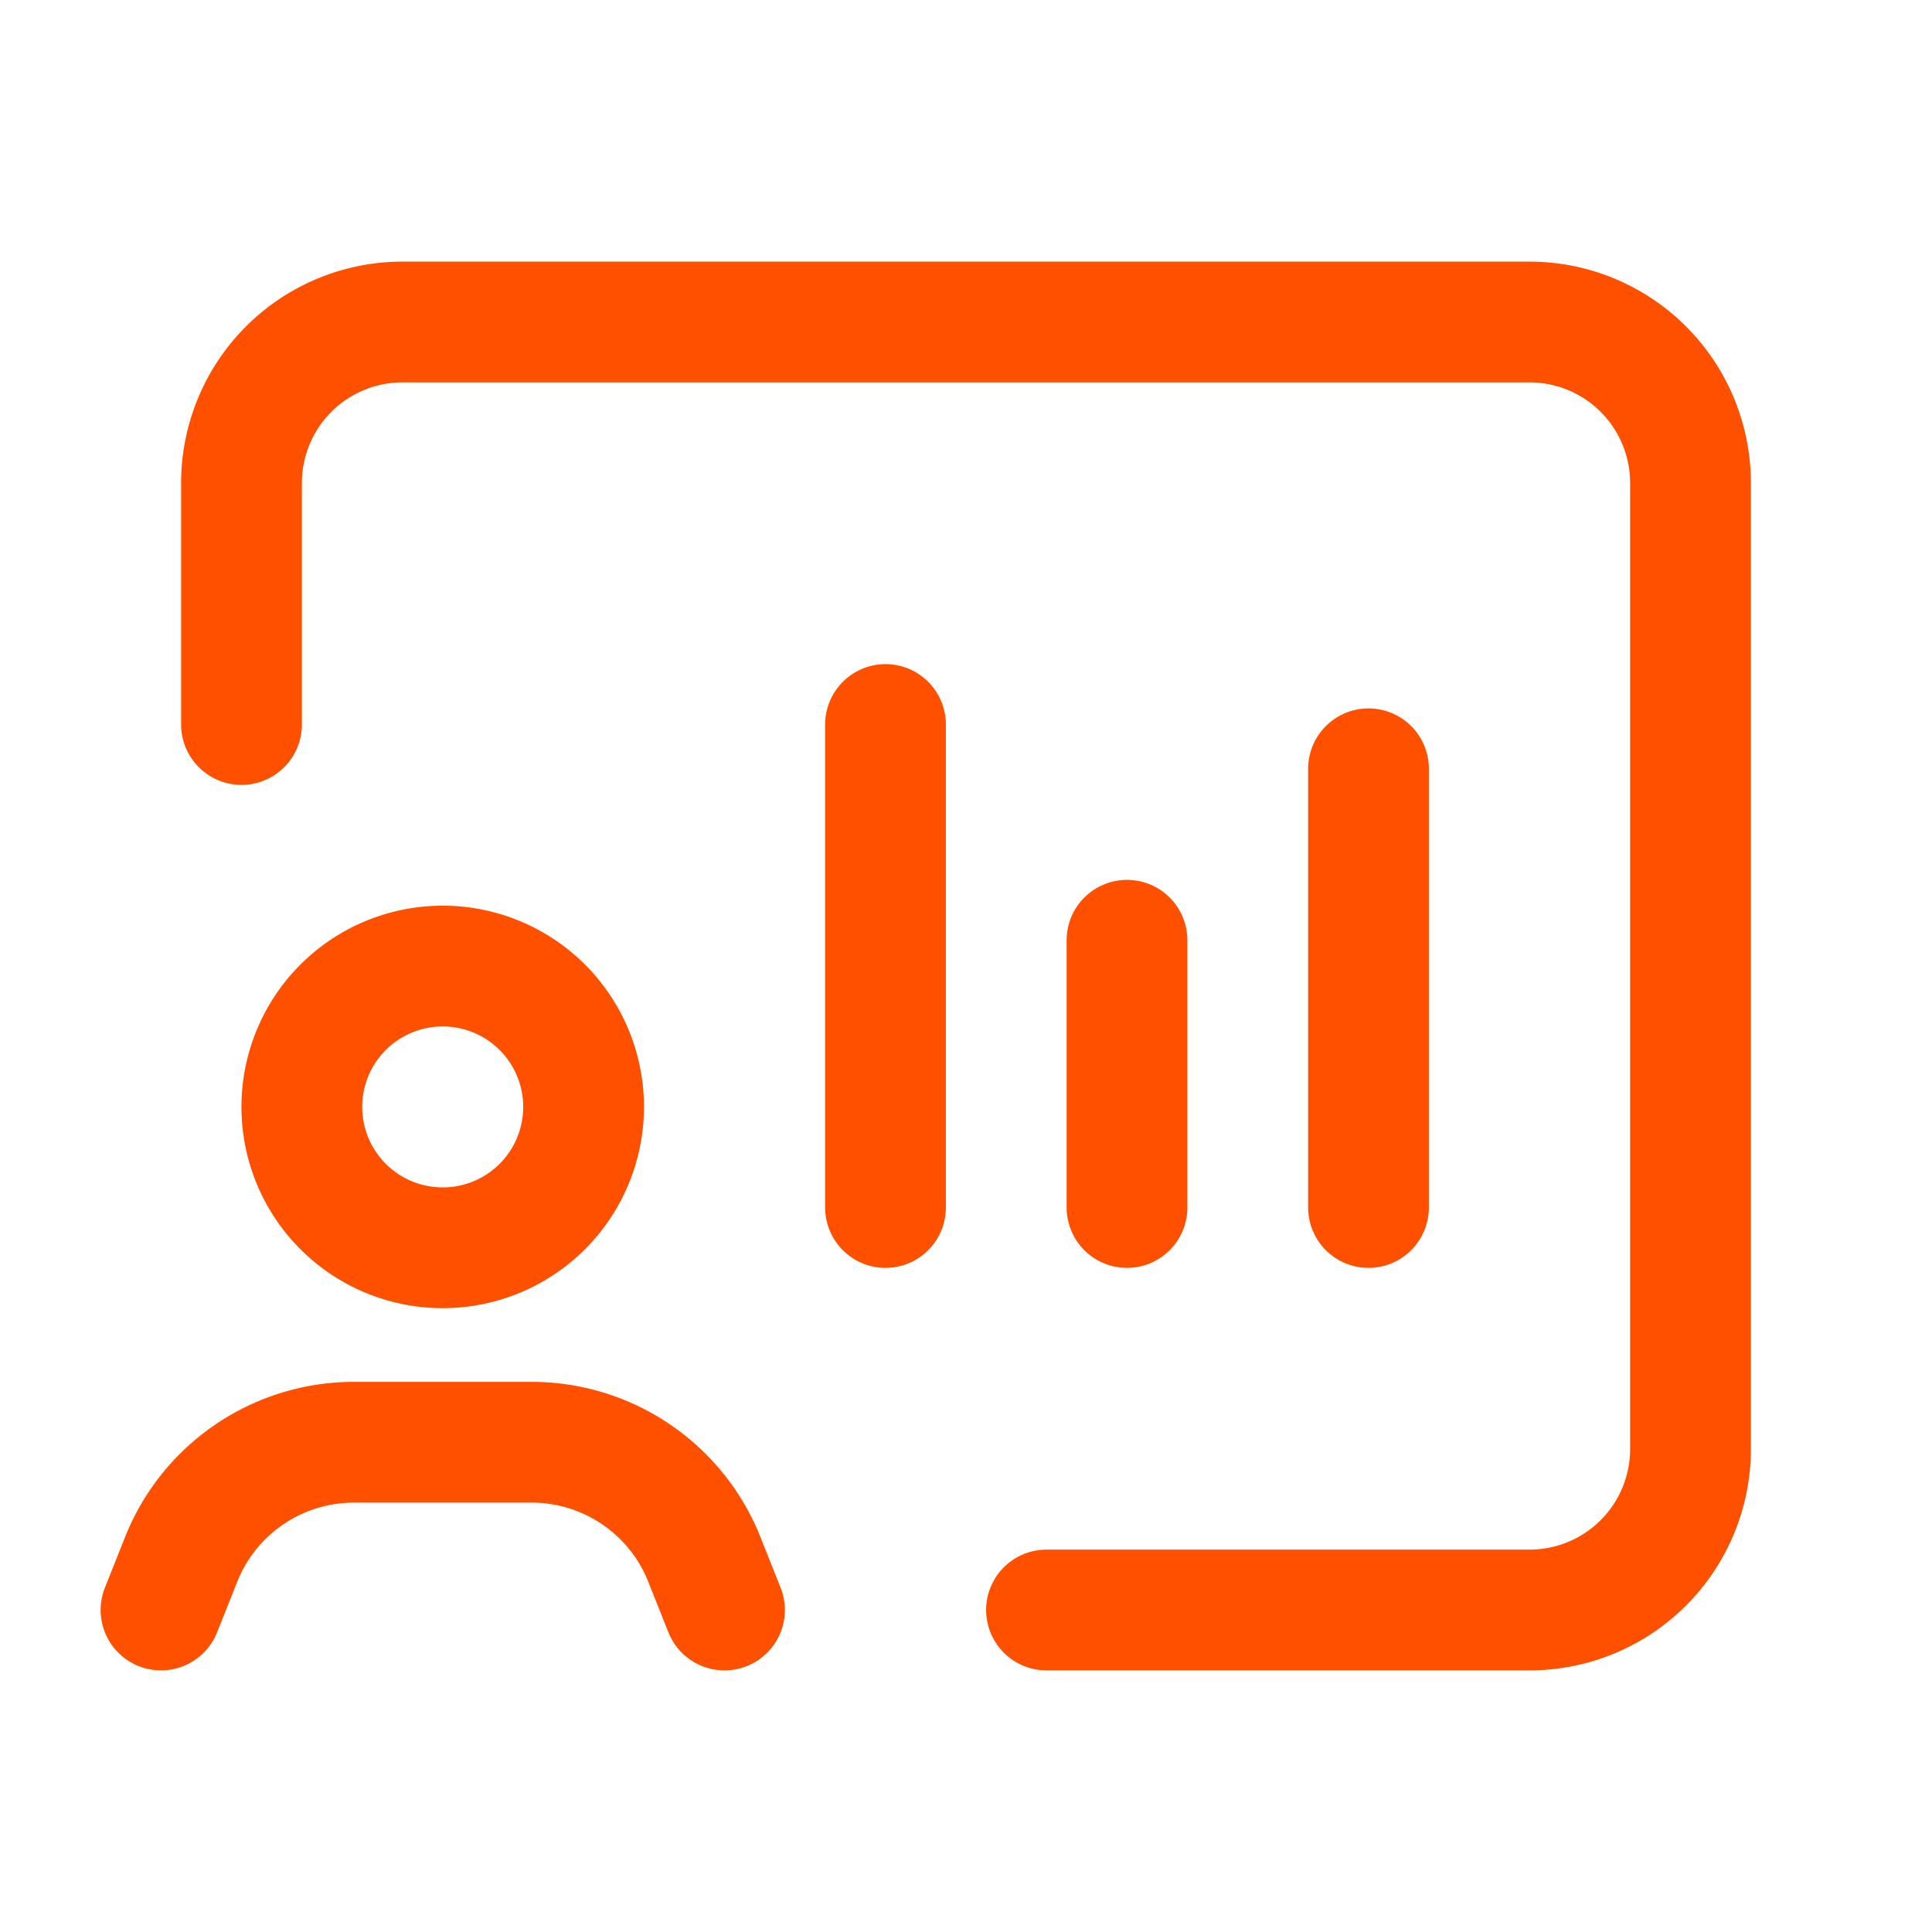
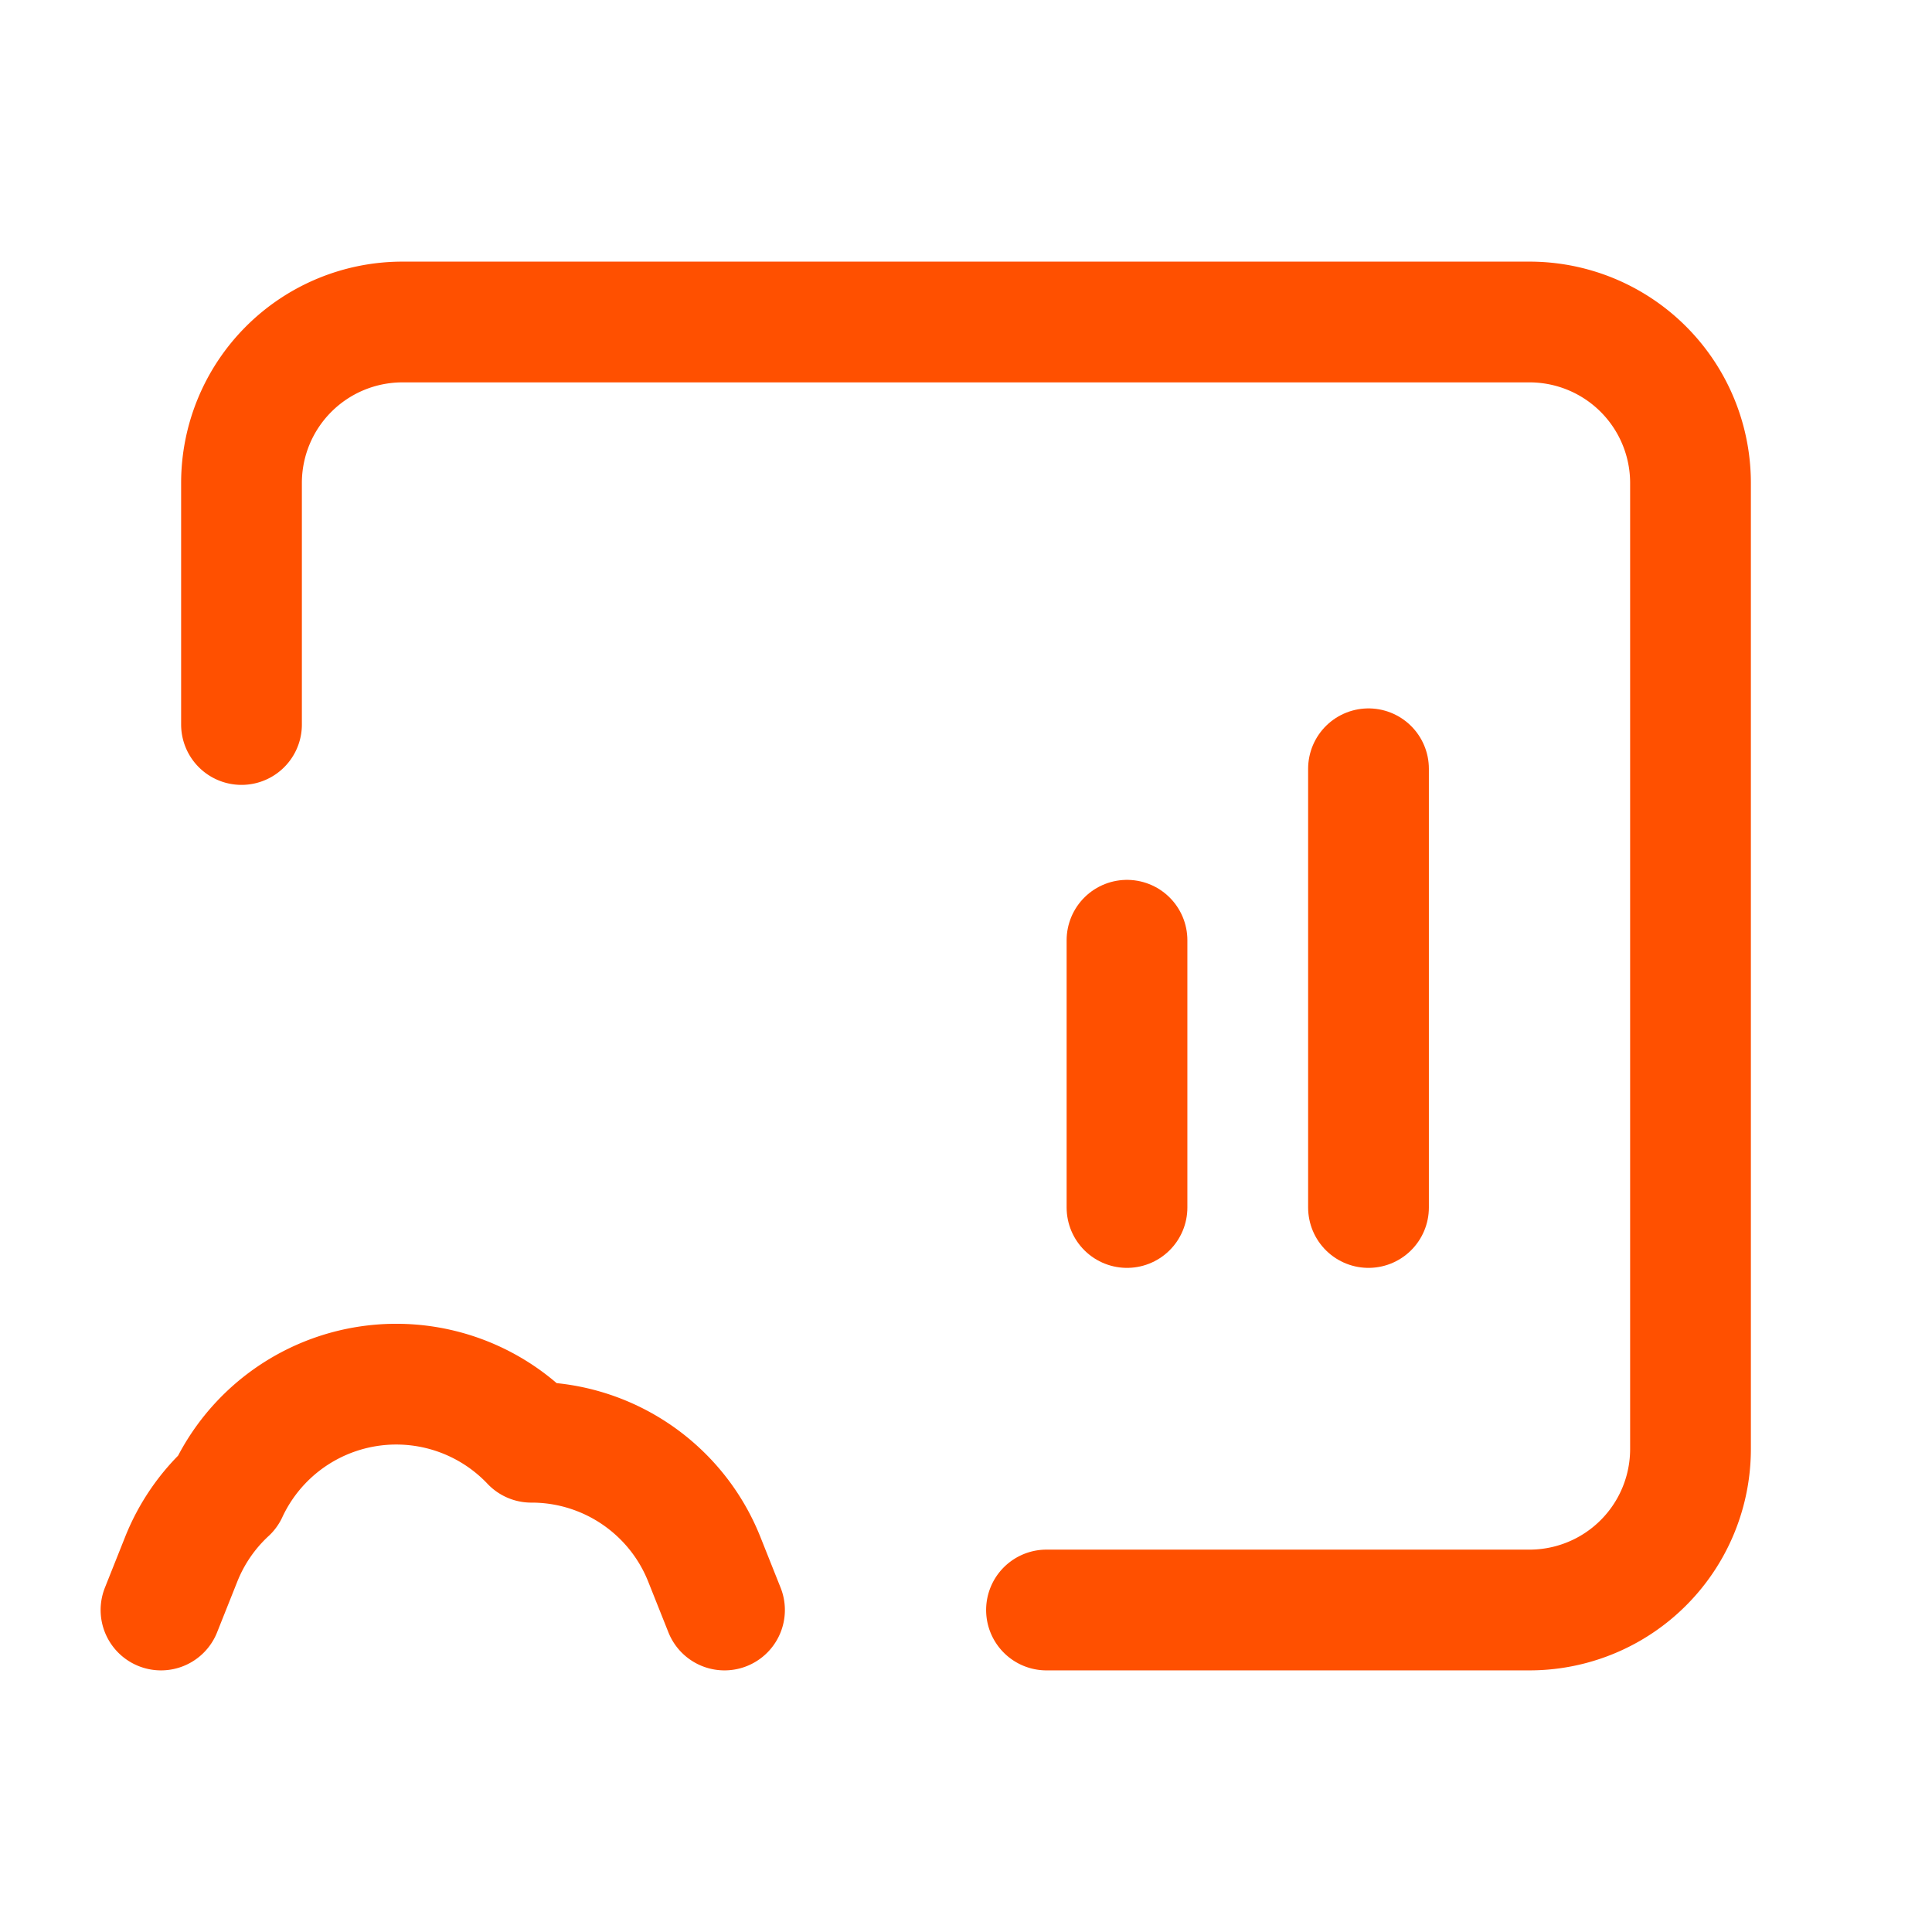
<svg xmlns="http://www.w3.org/2000/svg" id="Business_Chart.4" data-name="Business, Chart.4" width="24" height="24" viewBox="0 0 24 24">
  <g id="Group" transform="translate(2 4)">
    <path id="Path" d="M0,5V2A2,2,0,0,1,2,0H16a2,2,0,0,1,2,2V14a2,2,0,0,1-2,2H10" transform="translate(1)" fill="none" stroke="#ff5000" stroke-linecap="round" stroke-linejoin="round" stroke-miterlimit="10" stroke-width="1.5" />
-     <path id="Path-2" data-name="Path" d="M7,2.084l-.251-.63A2.3,2.3,0,0,0,6.173.615h0A2.308,2.308,0,0,0,4.6,0H2.4A2.311,2.311,0,0,0,.827.615h0a2.3,2.3,0,0,0-.576.839L0,2.084" transform="translate(0 13.916)" fill="none" stroke="#ff5000" stroke-linecap="round" stroke-linejoin="round" stroke-miterlimit="10" stroke-width="1.5" />
-     <path id="Path-3" data-name="Path" d="M2.987.513a1.75,1.75,0,1,1-2.475,0,1.751,1.751,0,0,1,2.475,0" transform="translate(1.75 8)" fill="none" stroke="#ff5000" stroke-linecap="round" stroke-linejoin="round" stroke-miterlimit="10" stroke-width="1.5" />
-     <path id="Path-4" data-name="Path" d="M.5,6V0" transform="translate(8.5 5)" fill="none" stroke="#ff5000" stroke-linecap="round" stroke-linejoin="round" stroke-miterlimit="10" stroke-width="1.5" />
+     <path id="Path-2" data-name="Path" d="M7,2.084l-.251-.63A2.3,2.3,0,0,0,6.173.615h0A2.308,2.308,0,0,0,4.6,0A2.311,2.311,0,0,0,.827.615h0a2.3,2.3,0,0,0-.576.839L0,2.084" transform="translate(0 13.916)" fill="none" stroke="#ff5000" stroke-linecap="round" stroke-linejoin="round" stroke-miterlimit="10" stroke-width="1.5" />
    <path id="Path-5" data-name="Path" d="M.5,3.32V0" transform="translate(11.5 7.68)" fill="none" stroke="#ff5000" stroke-linecap="round" stroke-linejoin="round" stroke-miterlimit="10" stroke-width="1.5" />
    <path id="Path-6" data-name="Path" d="M.5,5.45V0" transform="translate(14.5 5.55)" fill="none" stroke="#ff5000" stroke-linecap="round" stroke-linejoin="round" stroke-miterlimit="10" stroke-width="1.5" />
  </g>
-   <path id="Path-7" data-name="Path" d="M0,0H24V24H0Z" fill="none" />
</svg>